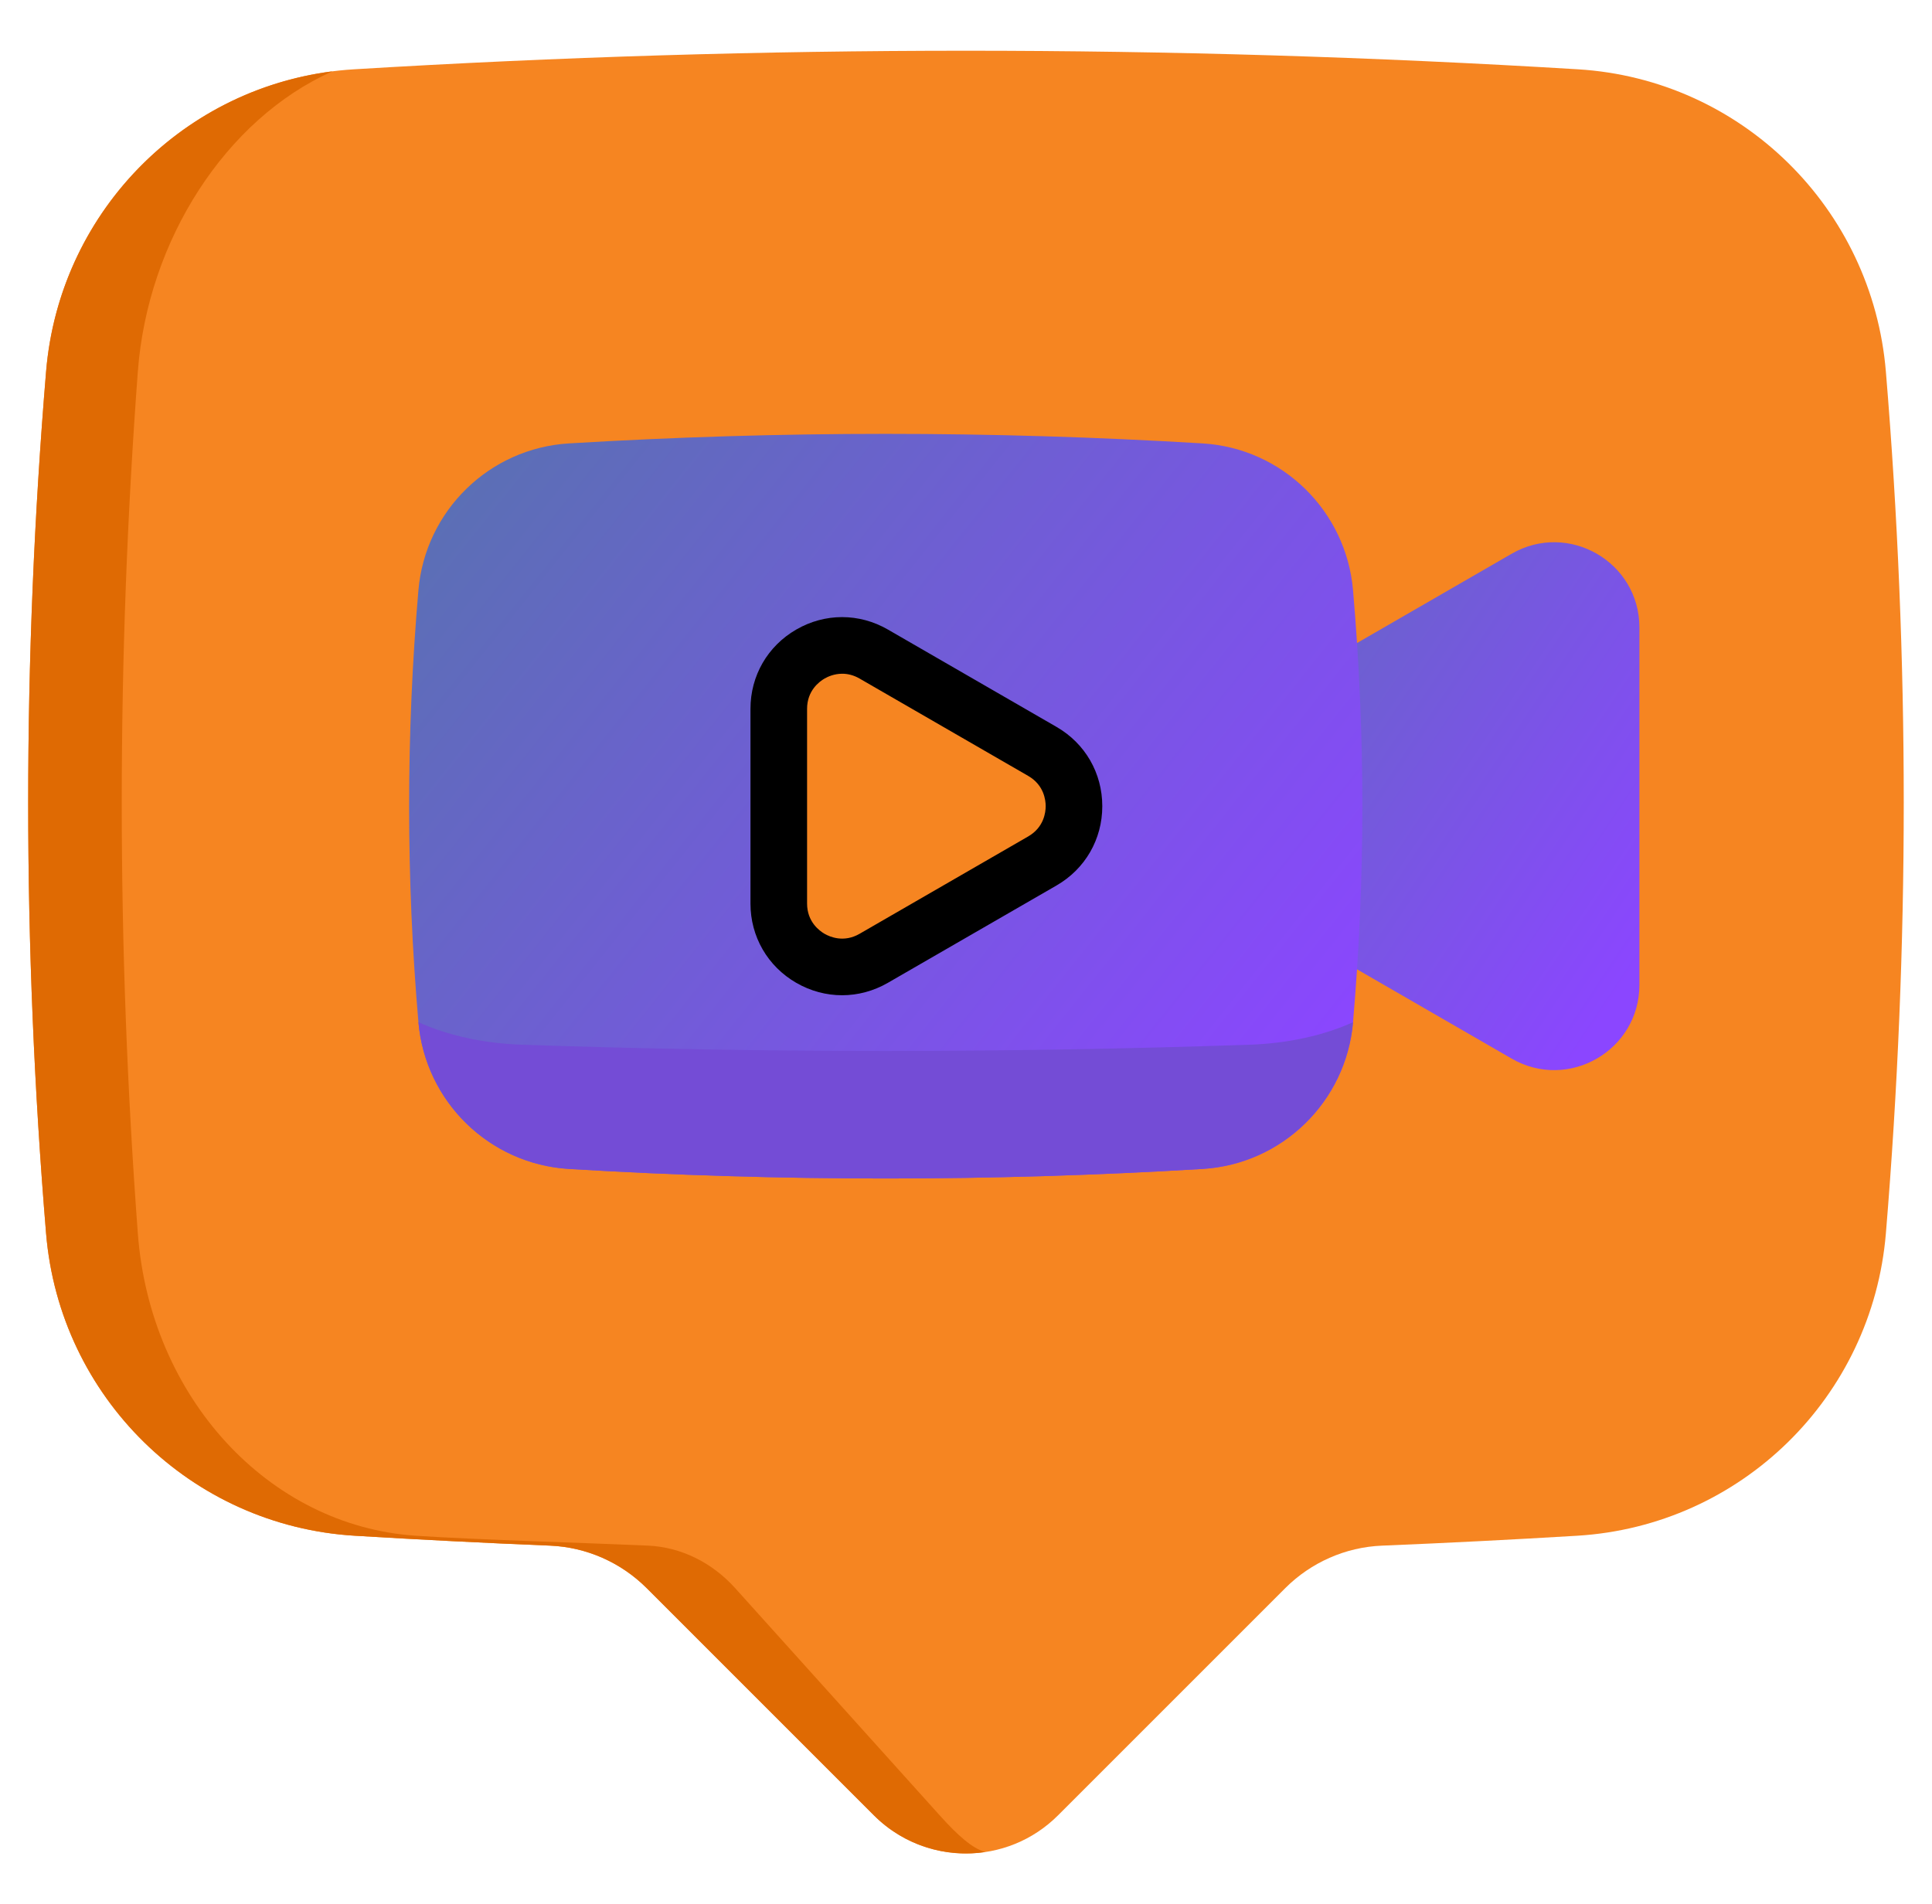
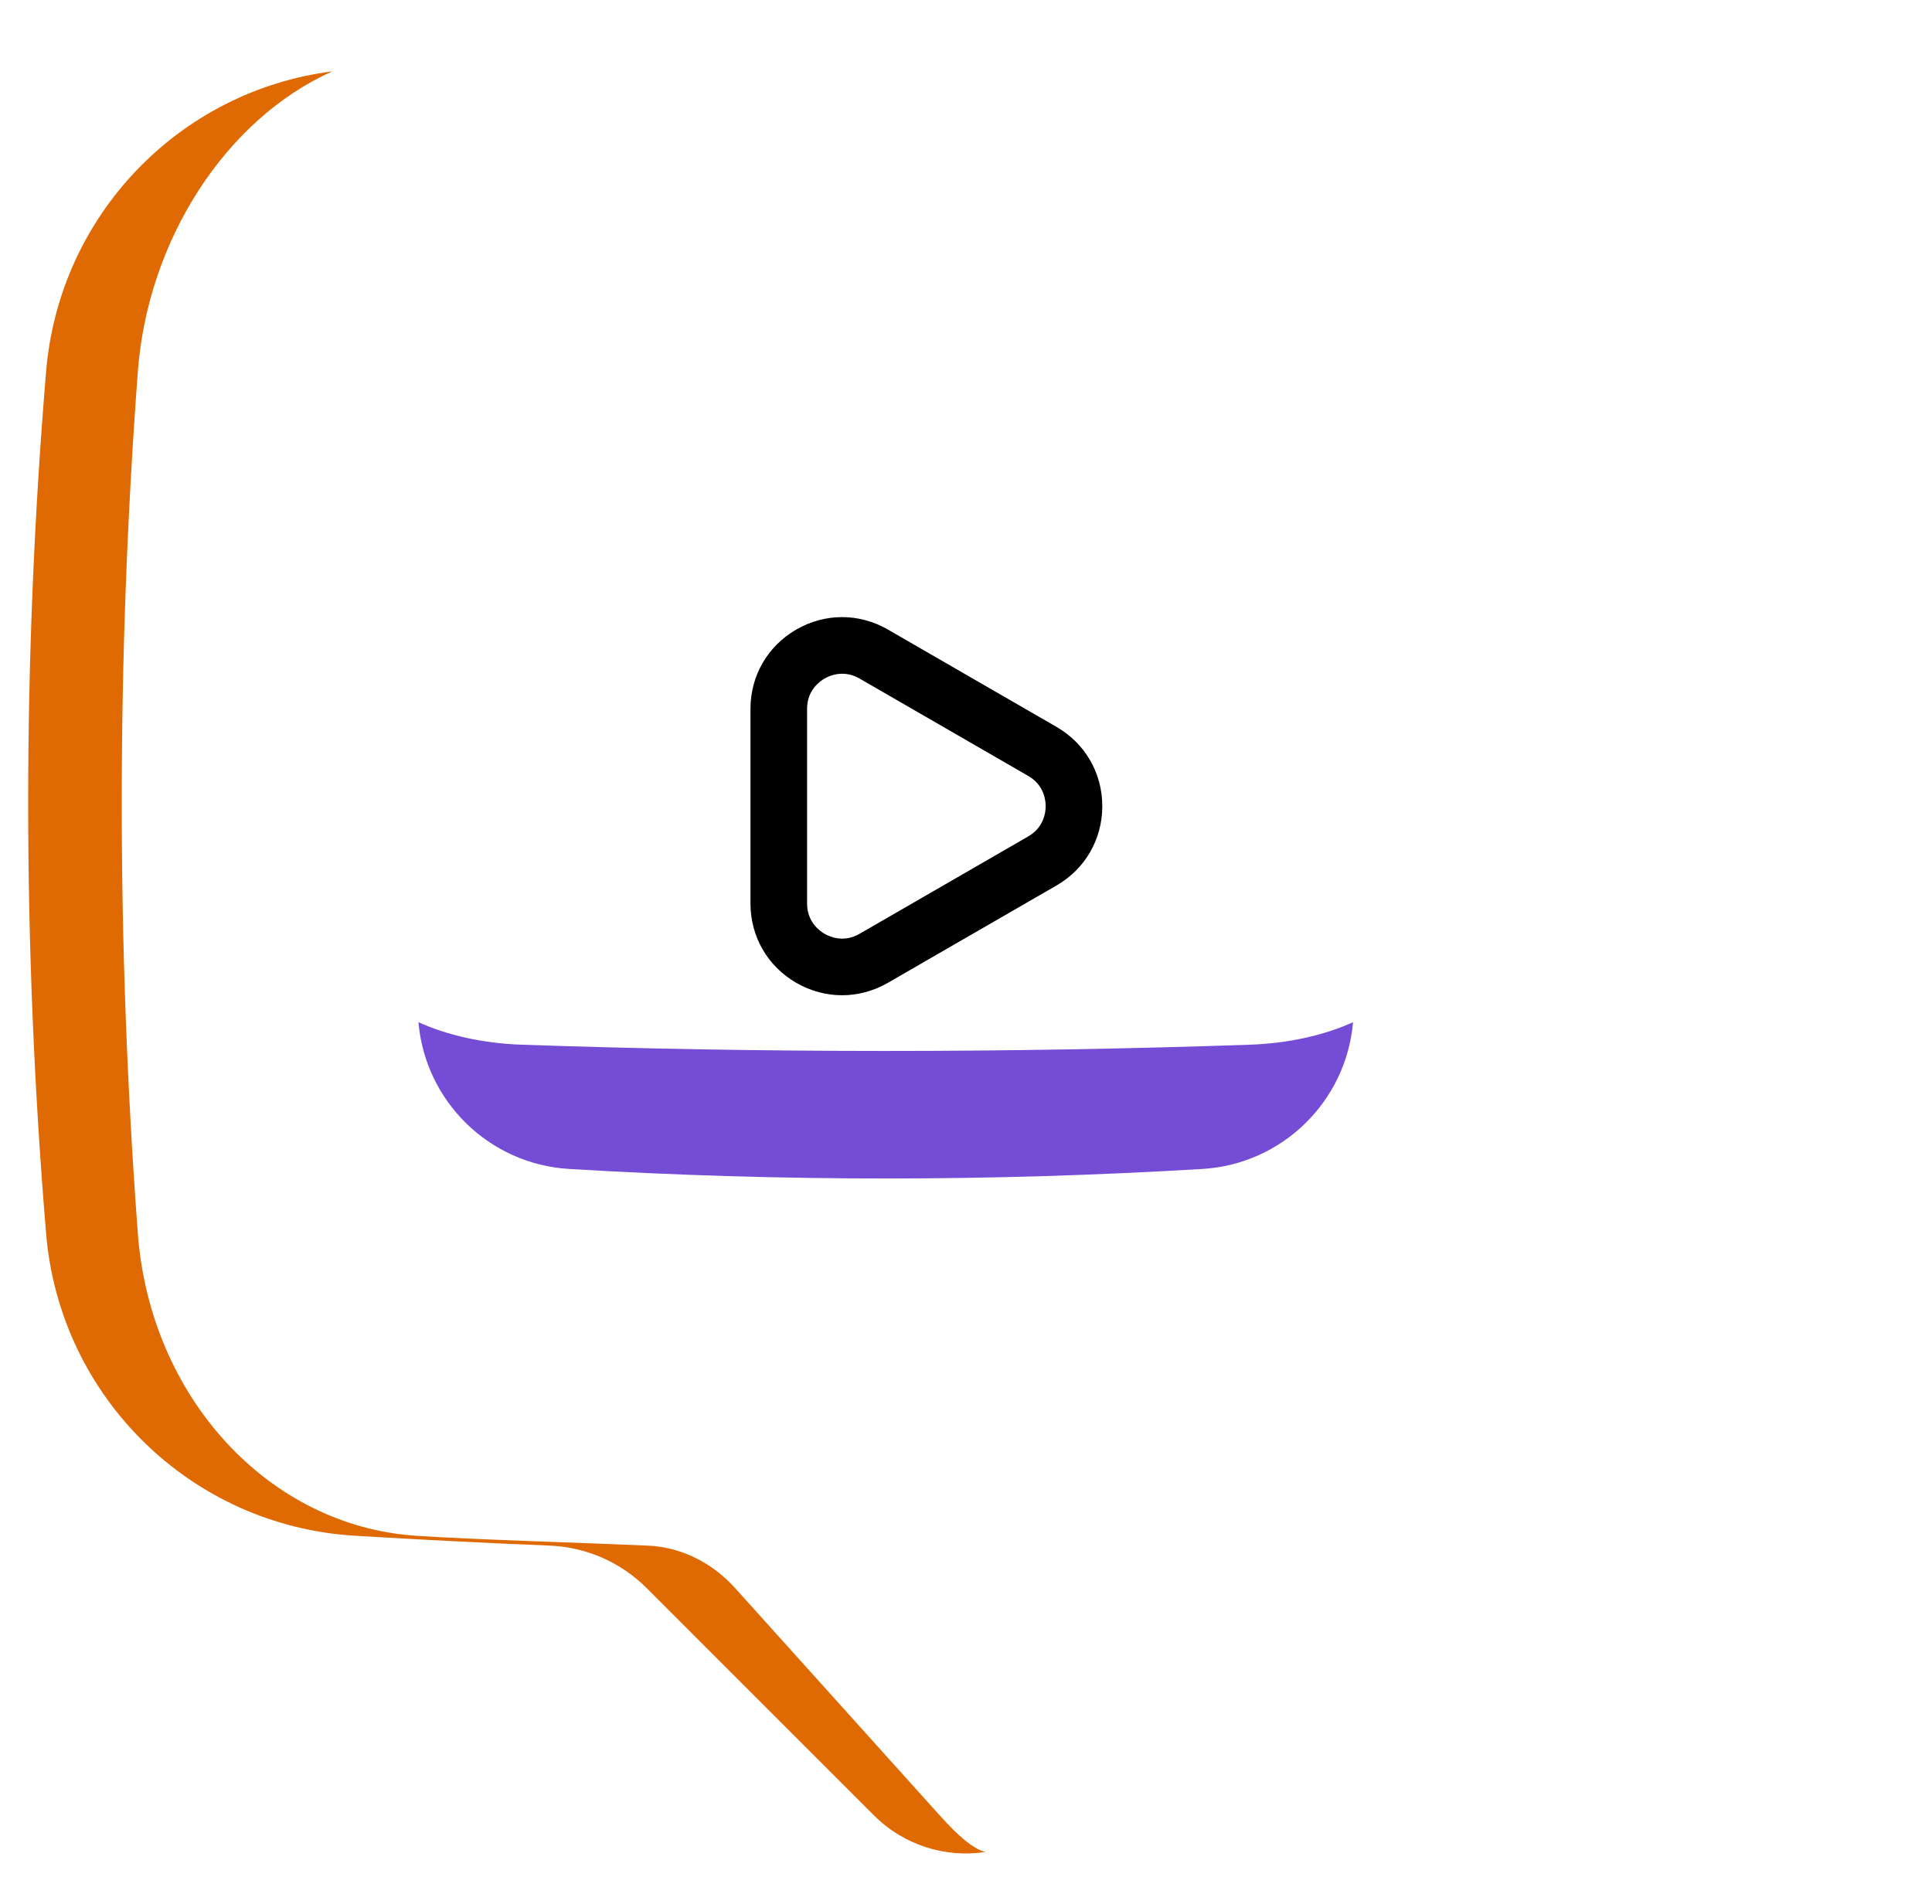
<svg xmlns="http://www.w3.org/2000/svg" fill="none" viewBox="0 0 70 69" height="69" width="70">
-   <path fill="#F68521" d="M57.169 2.511C42.389 1.614 27.609 1.614 12.829 2.511C6.901 2.871 2.16 7.546 1.669 13.465C0.806 23.874 0.806 34.283 1.669 44.693C2.161 50.622 6.917 55.29 12.856 55.648C15.213 55.79 17.571 55.91 19.928 56.007C21.248 56.061 22.497 56.614 23.431 57.547L31.664 65.78C33.506 67.622 36.492 67.622 38.334 65.78L46.567 57.547C47.501 56.614 48.751 56.061 50.07 56.007C52.427 55.91 54.785 55.79 57.142 55.648C63.081 55.29 67.837 50.622 68.329 44.693C69.192 34.283 69.192 23.874 68.329 13.465C67.838 7.546 63.097 2.871 57.169 2.511Z" />
  <path fill="#DF6A03" d="M35.692 67.109C34.266 67.321 32.762 66.878 31.664 65.78L23.432 57.547C22.498 56.614 21.248 56.061 19.929 56.006C17.571 55.911 15.214 55.79 12.857 55.648C6.917 55.29 2.162 50.622 1.67 44.693C0.805 34.284 0.805 23.875 1.67 13.465C2.139 7.812 6.485 3.293 12.041 2.586C8.175 4.315 5.349 8.709 4.994 13.465C4.217 23.875 4.217 34.284 4.994 44.693C5.437 50.622 9.719 55.29 15.065 55.648C17.187 55.79 21.36 55.911 23.482 56.006C24.671 56.061 25.796 56.614 26.637 57.547L34.047 65.78C34.718 66.524 35.221 66.967 35.692 67.109Z" />
-   <path fill="url(#paint0_linear_1_674)" d="M38.928 29.212L54.77 38.359C56.828 39.547 59.399 38.062 59.399 35.686V22.738C59.399 20.362 56.828 18.878 54.77 20.065L38.928 29.212Z" />
-   <path fill="url(#paint1_linear_1_674)" d="M43.571 42.357C35.918 42.818 28.265 42.818 20.613 42.357C17.728 42.183 15.409 39.916 15.16 37.037C14.711 31.82 14.711 26.604 15.16 21.387C15.408 18.508 17.728 16.241 20.613 16.067C28.265 15.606 35.918 15.606 43.571 16.067C46.456 16.241 48.775 18.508 49.023 21.387C49.473 26.604 49.473 31.82 49.023 37.037C48.775 39.916 46.456 42.183 43.571 42.357Z" />
  <path fill="#744CD6" d="M49.024 37.04C48.774 39.917 46.455 42.182 43.571 42.357C35.918 42.818 28.265 42.818 20.613 42.357C17.729 42.182 15.41 39.917 15.161 37.04C16.202 37.51 17.49 37.806 18.895 37.855C27.692 38.157 36.491 38.157 45.288 37.855C46.694 37.806 47.983 37.51 49.024 37.04Z" />
-   <path fill="#F68521" d="M37.767 27.227L31.657 23.699C30.128 22.817 28.218 23.92 28.218 25.684V32.74C28.218 34.505 30.128 35.608 31.657 34.725L37.767 31.198C39.295 30.315 39.295 28.109 37.767 27.227Z" />
  <path fill="black" d="M30.51 36.063C31.079 36.063 31.649 35.913 32.169 35.613L38.279 32.086C39.318 31.486 39.938 30.412 39.938 29.212C39.938 28.013 39.318 26.938 38.279 26.339L32.169 22.811C31.13 22.211 29.89 22.211 28.851 22.811C27.812 23.411 27.191 24.485 27.191 25.684V32.74C27.191 33.939 27.812 35.014 28.851 35.614C29.37 35.913 29.94 36.063 30.51 36.063ZM29.242 25.684C29.242 25.024 29.686 24.697 29.876 24.587C29.992 24.52 30.224 24.413 30.516 24.413C30.705 24.413 30.919 24.458 31.143 24.587L37.253 28.115C37.825 28.445 37.887 28.992 37.887 29.212C37.887 29.432 37.825 29.979 37.253 30.309L31.143 33.837C30.571 34.167 30.067 33.947 29.876 33.837C29.686 33.727 29.242 33.4 29.242 32.74V25.684Z" />
  <defs>
    <linearGradient gradientUnits="userSpaceOnUse" y2="34.45" x2="59.721" y1="21.263" x1="39.922" id="paint0_linear_1_674">
      <stop stop-color="#5B6FB5" />
      <stop stop-color="#8B46FF" offset="1" />
    </linearGradient>
    <linearGradient gradientUnits="userSpaceOnUse" y2="41.5" x2="46" y1="18" x1="16.5" id="paint1_linear_1_674">
      <stop stop-color="#5B6FB5" />
      <stop stop-color="#8B46FF" offset="1" />
    </linearGradient>
  </defs>
</svg>